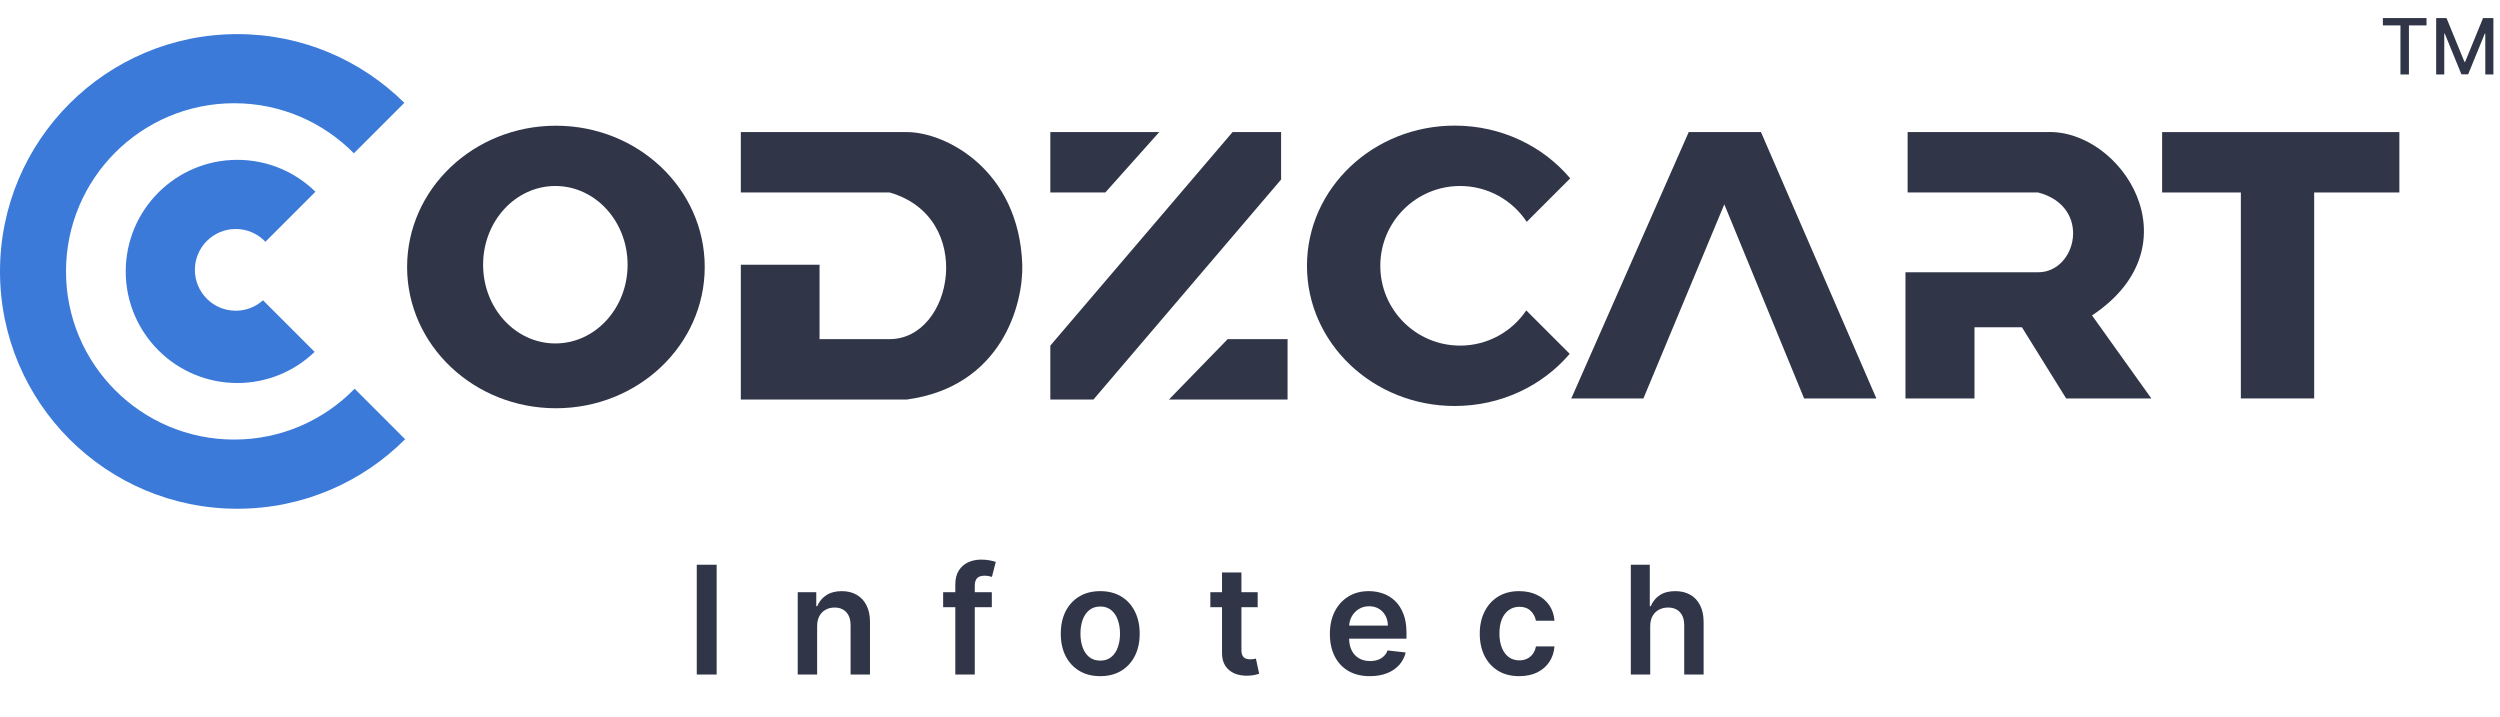
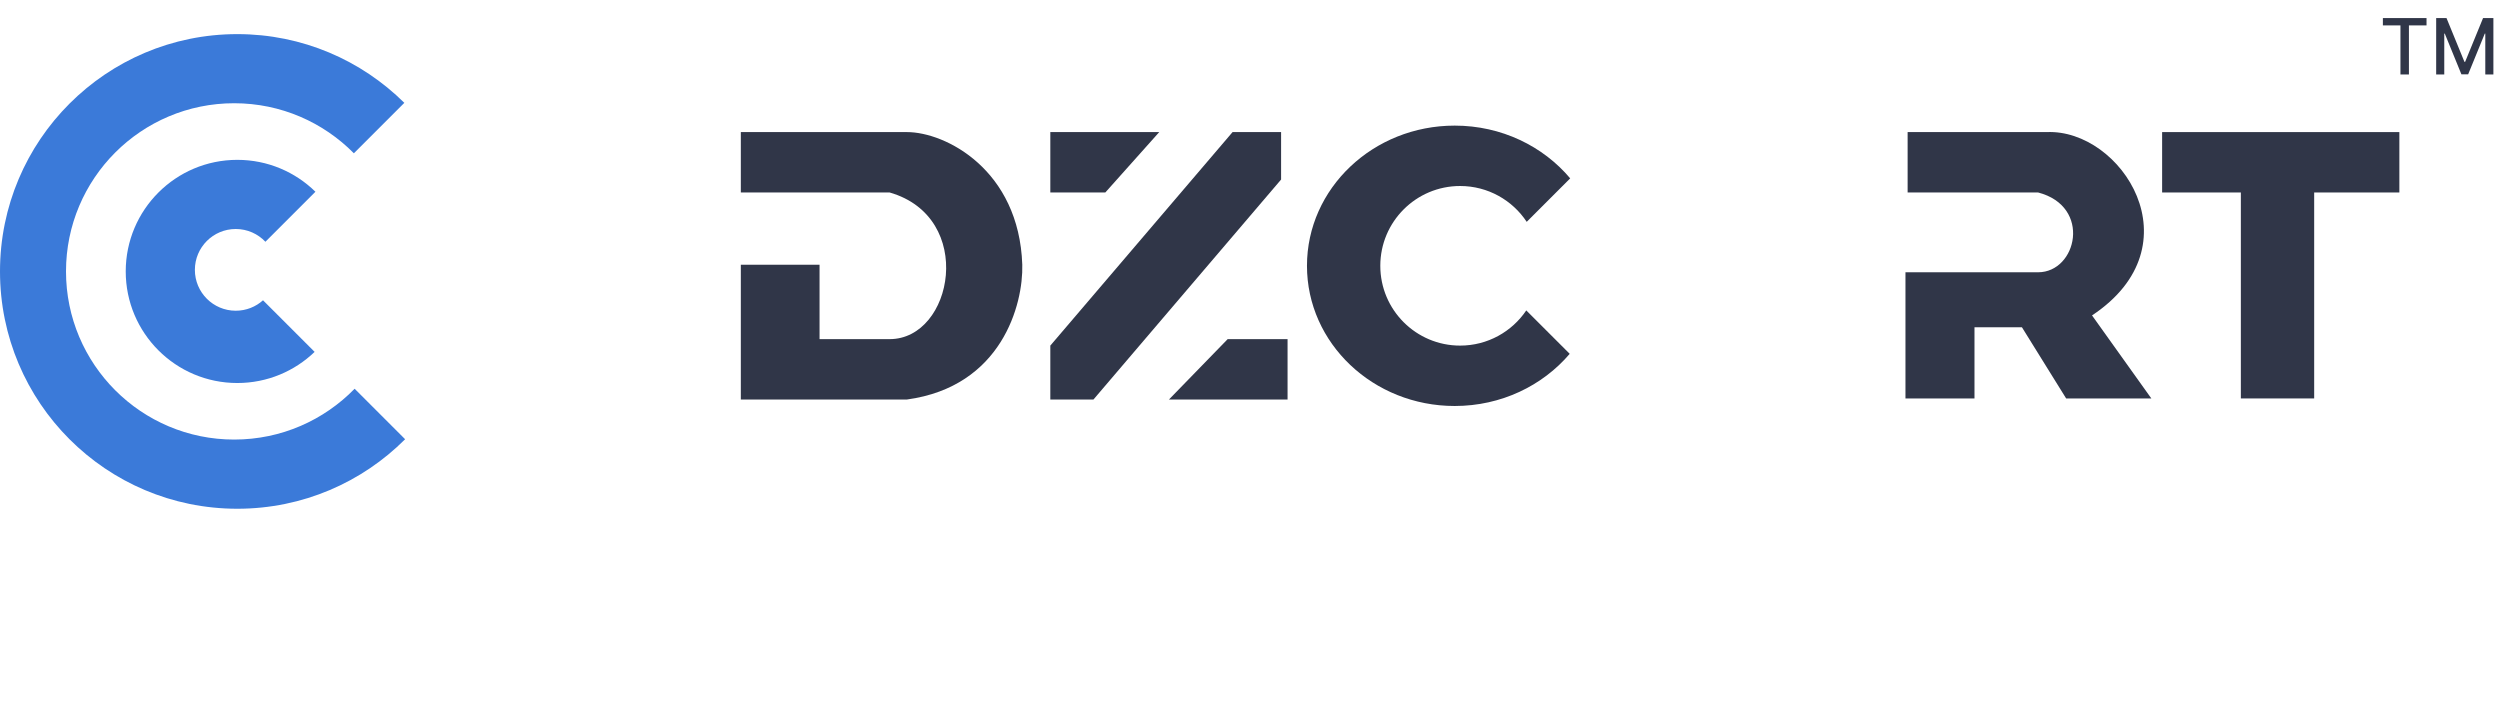
<svg xmlns="http://www.w3.org/2000/svg" width="806" height="231" viewBox="0 0 806 231" fill="none">
  <path d="M697.069 62.054V42.584H773.556V62.054H746.09V128.458H722.45V62.054H697.069Z" fill="#303648" />
-   <path d="M544.443 42.584L506.895 127.763L506.548 128.458H529.841L555.917 65.878L581.645 128.458H604.938L567.738 42.584H544.443Z" fill="#303648" />
  <path d="M615.018 42.584V62.053H657.086C674.47 66.573 669.601 87.781 657.086 87.781H614.322V128.458H636.574V105.512H651.871L666.126 128.458H693.592L674.47 101.688C708.541 79.089 683.856 41.541 659.867 42.584H615.018Z" fill="#303648" />
  <path d="M338.623 42.584V62.054H356.355L373.737 42.584H338.623Z" fill="#303648" />
  <path d="M397.379 42.584L338.623 111.422V128.806H352.529L413.024 57.882V42.584H397.379Z" fill="#303648" />
  <path d="M415.11 128.806V109.336H395.8L376.867 128.806H415.11Z" fill="#303648" />
  <path fill-rule="evenodd" clip-rule="evenodd" d="M506.071 114.075C497.339 124.332 483.976 130.892 468.999 130.892C442.693 130.892 421.368 110.656 421.368 85.695C421.368 60.733 442.693 40.498 468.999 40.498C484.068 40.498 497.502 47.138 506.23 57.503L492.211 71.521C487.607 64.559 479.709 59.968 470.737 59.968C456.528 59.968 445.01 71.486 445.01 85.695C445.01 99.904 456.528 111.422 470.737 111.422C479.619 111.422 487.448 106.922 492.072 100.077L506.071 114.075Z" fill="#303648" />
-   <path fill-rule="evenodd" clip-rule="evenodd" d="M179.227 131.619C205.726 131.619 227.205 111.228 227.205 86.075C227.205 60.921 205.726 40.53 179.227 40.53C152.73 40.53 131.249 60.921 131.249 86.075C131.249 111.228 152.73 131.619 179.227 131.619ZM179.045 110.727C191.909 110.727 202.338 99.364 202.338 85.347C202.338 71.33 191.909 59.967 179.045 59.967C166.18 59.967 155.751 71.33 155.751 85.347C155.751 99.364 166.18 110.727 179.045 110.727Z" fill="#303648" />
  <path d="M238.843 42.584V62.054H286.821C314.634 70.05 307.333 109.336 286.821 109.336H264.222V85.347H238.843V128.806H292.384C322.978 124.634 329.932 98.095 329.583 85.347C328.541 54.752 304.899 42.584 292.384 42.584H238.843Z" fill="#303648" />
  <path fill-rule="evenodd" clip-rule="evenodd" d="M130.611 141.61C116.765 155.456 97.638 164.02 76.51 164.02C34.255 164.02 0 129.765 0 87.51C0 45.255 34.255 11 76.51 11C97.509 11 116.532 19.46 130.357 33.157L114.09 49.423C104.259 39.46 90.599 33.284 75.496 33.284C45.554 33.284 21.28 57.557 21.28 87.5C21.28 117.442 45.554 141.716 75.496 141.716C90.723 141.716 104.483 135.439 114.331 125.331L130.611 141.61Z" fill="#3B7AD9" />
  <path fill-rule="evenodd" clip-rule="evenodd" d="M101.436 113.45C94.971 119.664 86.187 123.484 76.51 123.484C56.642 123.484 40.536 107.378 40.536 87.509C40.536 67.641 56.642 51.535 76.51 51.535C86.316 51.535 95.205 55.457 101.694 61.819L85.568 77.944C83.167 75.41 79.77 73.829 76.003 73.829C68.727 73.829 62.829 79.727 62.829 87.003C62.829 94.279 68.727 100.177 76.003 100.177C79.383 100.177 82.466 98.904 84.798 96.811L101.436 113.45Z" fill="#3B7AD9" />
-   <path d="M231.05 182.079V217.477H224.637V182.079H231.05ZM263.443 201.921V217.477H257.187V190.928H263.166V195.439H263.477C264.089 193.953 265.062 192.772 266.4 191.896C267.747 191.021 269.412 190.583 271.394 190.583C273.227 190.583 274.822 190.975 276.182 191.758C277.554 192.542 278.613 193.677 279.362 195.164C280.122 196.65 280.498 198.453 280.485 200.572V217.477H274.229V201.542C274.229 199.766 273.767 198.378 272.846 197.376C271.936 196.373 270.675 195.872 269.061 195.872C267.967 195.872 266.992 196.113 266.141 196.598C265.298 197.07 264.636 197.755 264.152 198.655C263.679 199.553 263.443 200.642 263.443 201.921ZM319.763 190.928V195.768H304.07V190.928H319.763ZM307.992 217.477V188.422C307.992 186.636 308.361 185.15 309.1 183.963C309.847 182.776 310.851 181.889 312.106 181.301C313.362 180.713 314.757 180.419 316.29 180.419C317.372 180.419 318.334 180.506 319.177 180.679C320.017 180.851 320.64 181.007 321.042 181.145L319.797 185.985C319.533 185.904 319.198 185.824 318.796 185.743C318.391 185.651 317.942 185.605 317.447 185.605C316.284 185.605 315.46 185.887 314.975 186.452C314.503 187.005 314.267 187.8 314.267 188.837V217.477H307.992ZM354.716 217.995C352.123 217.995 349.876 217.427 347.975 216.285C346.074 215.144 344.598 213.549 343.55 211.497C342.513 209.446 341.994 207.049 341.994 204.307C341.994 201.563 342.513 199.161 343.55 197.099C344.598 195.037 346.074 193.434 347.975 192.295C349.876 191.154 352.123 190.583 354.716 190.583C357.308 190.583 359.555 191.154 361.456 192.295C363.357 193.434 364.828 195.037 365.865 197.099C366.913 199.161 367.437 201.563 367.437 204.307C367.437 207.049 366.913 209.446 365.865 211.497C364.828 213.549 363.357 215.144 361.456 216.285C359.555 217.427 357.308 217.995 354.716 217.995ZM354.75 212.984C356.156 212.984 357.331 212.597 358.276 211.825C359.222 211.041 359.923 209.993 360.385 208.68C360.857 207.366 361.093 205.903 361.093 204.289C361.093 202.665 360.857 201.195 360.385 199.882C359.923 198.557 359.222 197.503 358.276 196.718C357.331 195.935 356.156 195.543 354.75 195.543C353.311 195.543 352.112 195.935 351.155 196.718C350.211 197.503 349.501 198.557 349.029 199.882C348.567 201.195 348.338 202.665 348.338 204.289C348.338 205.903 348.567 207.366 349.029 208.68C349.501 209.993 350.211 211.041 351.155 211.825C352.112 212.597 353.311 212.984 354.75 212.984ZM405.474 190.928V195.768H390.212V190.928H405.474ZM393.98 184.568H400.237V209.492C400.237 210.333 400.364 210.979 400.618 211.428C400.882 211.866 401.228 212.166 401.655 212.327C402.081 212.488 402.553 212.569 403.072 212.569C403.463 212.569 403.821 212.54 404.143 212.483C404.478 212.424 404.732 212.372 404.903 212.327L405.959 217.219C405.624 217.334 405.147 217.461 404.524 217.598C403.912 217.736 403.165 217.818 402.278 217.84C400.709 217.886 399.298 217.65 398.042 217.131C396.787 216.602 395.789 215.783 395.052 214.677C394.325 213.572 393.969 212.188 393.98 210.53V184.568ZM441.645 217.995C438.984 217.995 436.685 217.443 434.748 216.337C432.824 215.219 431.343 213.64 430.307 211.601C429.27 209.549 428.751 207.135 428.751 204.359C428.751 201.628 429.27 199.231 430.307 197.169C431.355 195.094 432.818 193.481 434.696 192.329C436.574 191.164 438.782 190.583 441.316 190.583C442.953 190.583 444.498 190.848 445.949 191.377C447.412 191.896 448.703 192.702 449.821 193.797C450.949 194.892 451.837 196.287 452.482 197.981C453.128 199.662 453.45 201.667 453.45 203.996V205.913H431.69V201.697H447.453C447.442 200.499 447.183 199.433 446.675 198.499C446.169 197.555 445.458 196.811 444.55 196.269C443.65 195.727 442.602 195.457 441.404 195.457C440.125 195.457 439 195.768 438.032 196.391C437.064 197.001 436.31 197.807 435.768 198.811C435.238 199.802 434.968 200.891 434.956 202.077V205.759C434.956 207.303 435.238 208.628 435.803 209.734C436.367 210.828 437.157 211.669 438.172 212.257C439.186 212.833 440.372 213.121 441.731 213.121C442.641 213.121 443.466 212.994 444.203 212.742C444.942 212.476 445.58 212.091 446.122 211.583C446.664 211.077 447.072 210.449 447.349 209.7L453.191 210.356C452.822 211.9 452.119 213.248 451.082 214.4C450.057 215.541 448.744 216.429 447.142 217.063C445.541 217.684 443.707 217.995 441.645 217.995ZM489.795 217.995C487.144 217.995 484.867 217.414 482.966 216.25C481.077 215.087 479.619 213.479 478.594 211.428C477.58 209.365 477.072 206.992 477.072 204.307C477.072 201.61 477.591 199.231 478.628 197.169C479.666 195.094 481.129 193.481 483.018 192.329C484.919 191.164 487.167 190.583 489.759 190.583C491.914 190.583 493.821 190.98 495.481 191.776C497.151 192.559 498.482 193.67 499.473 195.112C500.464 196.541 501.029 198.211 501.167 200.123H495.187C494.944 198.845 494.368 197.779 493.458 196.925C492.56 196.062 491.356 195.63 489.847 195.63C488.566 195.63 487.443 195.976 486.475 196.666C485.507 197.348 484.753 198.326 484.211 199.605C483.681 200.884 483.416 202.416 483.416 204.203C483.416 206.012 483.681 207.568 484.211 208.87C484.742 210.161 485.484 211.157 486.441 211.86C487.409 212.551 488.544 212.898 489.847 212.898C490.768 212.898 491.592 212.724 492.318 212.379C493.055 212.021 493.671 211.508 494.168 210.841C494.663 210.172 495.003 209.36 495.187 208.403H501.167C501.018 210.281 500.464 211.946 499.509 213.399C498.552 214.838 497.25 215.969 495.602 216.786C493.953 217.593 492.018 217.995 489.795 217.995ZM532.031 201.921V217.477H525.775V182.079H531.893V195.439H532.205C532.827 193.942 533.789 192.76 535.091 191.896C536.404 191.021 538.075 190.583 540.103 190.583C541.947 190.583 543.555 190.969 544.925 191.74C546.297 192.513 547.358 193.642 548.105 195.128C548.867 196.614 549.247 198.43 549.247 200.572V217.477H542.99V201.542C542.99 199.755 542.529 198.367 541.607 197.376C540.697 196.373 539.418 195.872 537.771 195.872C536.664 195.872 535.673 196.113 534.796 196.598C533.932 197.07 533.253 197.755 532.757 198.655C532.274 199.553 532.031 200.642 532.031 201.921Z" fill="#303648" />
  <path d="M768.241 8.18V5.818H782.312V8.18H776.639V24H773.905V8.18H768.241ZM785.421 5.818H788.751L794.539 19.952H794.752L800.54 5.818H803.869V24H801.259V10.843H801.091L795.729 23.973H793.562L788.2 10.834H788.031V24H785.421V5.818Z" fill="#303648" />
</svg>